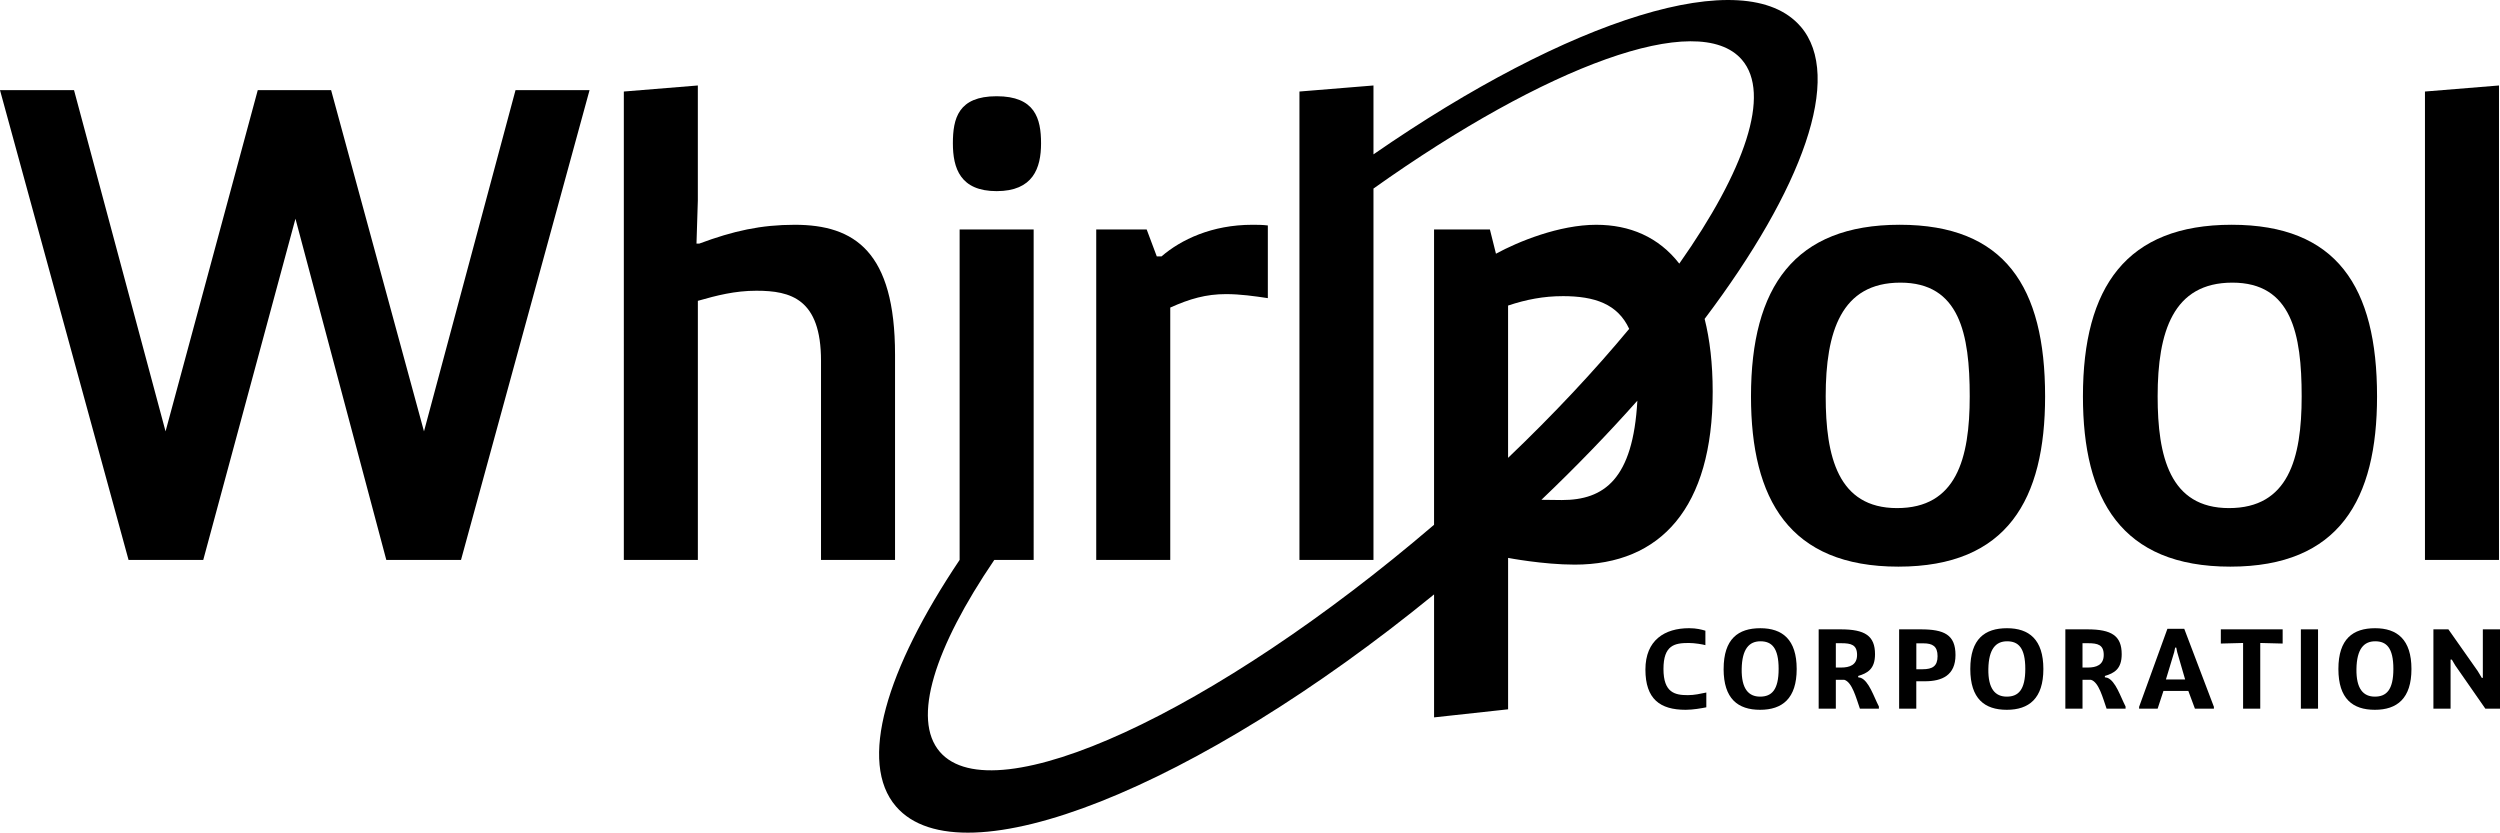
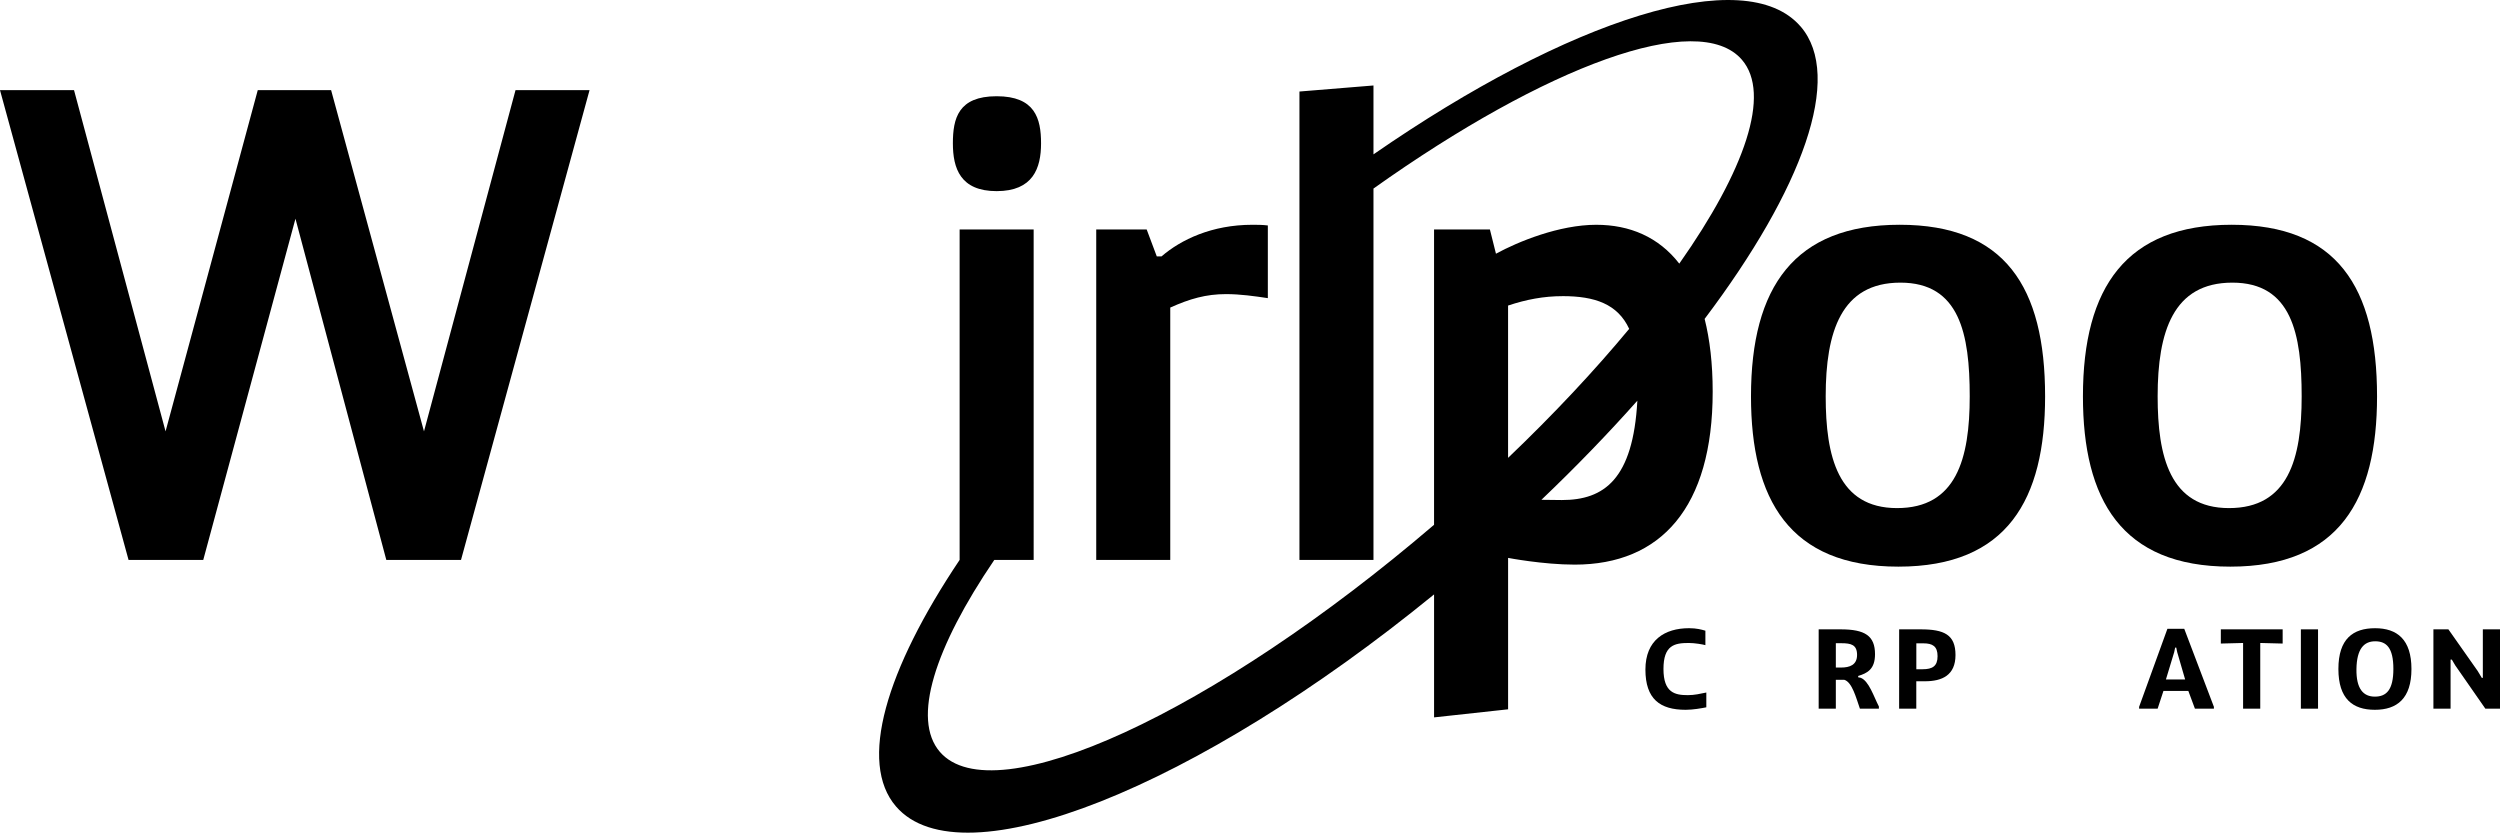
<svg xmlns="http://www.w3.org/2000/svg" id="Layer_1" viewBox="0 0 1260 419.67">
  <g>
    <path d="m860,356.48c-2.41.47-6.65,1.26-10.43,1.26-12.94,0-20.28-5.44-20.28-20.28s9.74-20.85,21.99-20.85c3.78,0,6.3.69,8.24,1.26v7.28c-1.43-.4-5.43-1.09-8.41-1.09-7.11,0-12.72,1.09-12.72,13.11s5.85,13.18,12.26,13.18c3.44,0,6.24-.69,9.34-1.32v7.44Z" />
-     <path d="m868.71,337.18c0-15.24,7.39-20.56,18.5-20.56s18.32,5.68,18.32,20.56-7.27,20.56-18.44,20.56-18.39-5.55-18.39-20.56Zm27.72-.05c0-10.65-3.49-13.92-9.17-13.92s-9.27,3.84-9.45,13.92c-.17,10.08,3.5,13.97,9.28,13.97s9.34-3.32,9.34-13.97Z" />
    <path d="m916.61,317.19h11.11c12.25,0,17.29,3.27,17.29,12.54,0,7.56-3.89,9.57-8.48,10.95v.68l1.21.23c4.18,1.55,6.64,9.51,9.22,14.49v1.08h-9.57c-1.89-5.33-3.89-13.4-7.9-14.55h-4.23v14.55h-8.65v-39.98Zm11.33,19.25c4.24,0,8.02-1.26,8.02-6.36s-2.97-5.9-7.9-5.9h-2.8v12.25h2.69Z" />
-     <path d="m957.17,317.19h10.88c11.8,0,17.52,2.69,17.52,12.94s-6.81,13.23-15.41,13.23h-4.35v13.8h-8.65v-39.98Zm8.65,20.11h3.15c5.04,0,7.56-1.6,7.56-6.59s-2.52-6.47-7.15-6.47h-3.55v13.06Z" />
-     <path d="m993.03,337.18c0-15.24,7.39-20.56,18.5-20.56s18.33,5.68,18.33,20.56-7.27,20.56-18.44,20.56-18.39-5.55-18.39-20.56Zm27.72-.05c0-10.65-3.49-13.92-9.17-13.92s-9.27,3.84-9.45,13.92c-.17,10.08,3.5,13.97,9.28,13.97s9.34-3.32,9.34-13.97Z" />
-     <path d="m1040.93,317.19h11.11c12.25,0,17.3,3.27,17.3,12.54,0,7.56-3.89,9.57-8.48,10.95v.68l1.21.23c4.18,1.55,6.64,9.51,9.22,14.49v1.08h-9.57c-1.89-5.33-3.89-13.4-7.9-14.55h-4.23v14.55h-8.65v-39.98Zm11.33,19.25c4.24,0,8.02-1.26,8.02-6.36s-2.97-5.9-7.9-5.9h-2.8v12.25h2.69Z" />
+     <path d="m957.17,317.19h10.88c11.8,0,17.52,2.69,17.52,12.94s-6.81,13.23-15.41,13.23h-4.35v13.8h-8.65Zm8.65,20.11h3.15c5.04,0,7.56-1.6,7.56-6.59s-2.52-6.47-7.15-6.47h-3.55v13.06Z" />
    <path d="m1078.11,356.25l14.27-39.35h8.48l14.95,39.35v.91h-9.57l-3.32-8.93h-12.54l-2.93,8.93h-9.34v-.91Zm23.2-13.8l-4.01-13.8-.46-2.24h-.57l-.46,2.24-4.18,13.8h9.69Z" />
    <path d="m1130.53,324.06l-11.23.29v-7.16h31.16v7.16l-11.29-.29v33.1h-8.65v-33.1Z" />
    <path d="m1159.64,357.17v-39.98h8.65v39.98h-8.65Z" />
    <path d="m1178.55,337.18c0-15.24,7.39-20.56,18.49-20.56s18.33,5.68,18.33,20.56-7.27,20.56-18.44,20.56-18.38-5.55-18.38-20.56Zm27.71-.05c0-10.65-3.49-13.92-9.17-13.92s-9.27,3.84-9.44,13.92c-.17,10.08,3.49,13.97,9.27,13.97s9.34-3.32,9.34-13.97Z" />
    <path d="m1226.44,317.19h7.55l14.78,21.02,2.06,3.44h.52v-24.46h8.65v39.98h-7.38l-15.18-21.82-1.72-2.92h-.63v24.74h-8.65v-39.98Z" />
  </g>
  <g>
    <path d="m297.13,45.44l-64.78,236.76h-37.65l-45.79-171.97-46.47,171.97h-37.65L0,45.44h37.31l46.13,171.97,46.47-171.97h36.97l46.81,171.97,46.13-171.97h37.31Z" />
-     <path d="m314.4,46.13l37.31-3.05v58l-.68,21.71h1.36c17.29-6.45,31.21-9.5,48.17-9.5,30.19,0,50.54,13.57,50.54,65.46v103.46h-37.31v-100.41c0-31.2-15.26-35.27-32.56-35.27-10.86,0-20.02,2.38-29.51,5.09v130.59h-37.31V46.13Z" />
    <path d="m552.49,115.66h25.44l5.09,13.57h2.38c9.83-8.48,25.43-15.94,45.79-15.94,2.37,0,5.09,0,7.8.34v36.63c-6.78-1.01-13.9-2.03-21.03-2.03-10.18,0-18.32,2.37-28.15,6.78v127.2h-37.31V115.66Z" />
  </g>
  <path d="m957.46,113.28c52.91,0,73.27,31.21,73.27,86.49,0,51.9-19,85.82-73.95,85.82s-74.28-33.93-74.28-85.82c0-55.28,22.05-86.49,74.96-86.49Zm35.28,86.49c0-31.54-5.09-57.32-34.94-57.32s-37.65,24.76-37.65,57.32c0,30.19,6.11,56.31,35.96,56.31s36.63-24.76,36.63-56.31Z" />
  <path d="m1124.76,113.28c52.92,0,73.27,31.21,73.27,86.49,0,51.9-19,85.82-73.95,85.82s-74.28-33.93-74.28-85.82c0-55.28,22.05-86.49,74.96-86.49Zm35.28,86.49c0-31.54-5.09-57.32-34.94-57.32s-37.65,24.76-37.65,57.32c0,30.19,6.11,56.31,35.96,56.31s36.63-24.76,36.63-56.31Z" />
-   <path d="m1222.18,282.2V46.13l37.31-3.05v239.13h-37.31Z" />
  <g>
    <path d="m502.3,96.33c18.32,0,22.39-11.53,22.39-24.09s-3.05-23.74-22.39-23.74-22.05,11.19-22.05,23.74,3.73,24.09,22.05,24.09Z" />
    <path d="m907.47,13.33c-27.9-32.33-116.44-3.91-215.24,64.47v-34.72l-37.31,3.05v236.08h37.31V95.03c87.01-61.85,163.71-90.39,185.68-64.93,14.88,17.25,1.55,55.77-31.55,102.77-10.42-13.44-25-19.58-41.86-19.58-18.66,0-39.34,8.48-50.54,14.58l-3.05-12.21h-28.15v148.83c-110.72,94.82-221.87,145.97-249.07,114.45-14.24-16.51-2.63-52.48,27.42-96.72h19.85V115.66h-37.31v166.54h0c-37.21,55.49-51.16,102.12-32.06,124.26,33.01,38.25,151.73-9.37,271.18-106.88v61.98l37.31-4.07v-76.31s17.6,3.39,33.58,3.39c43.41,0,69.53-28.83,69.53-87.18,0-14.17-1.45-26.31-4.06-36.67,49.38-65.48,70.13-122.16,48.35-147.4Zm-119.93,135.92c16.31,0,27.75,3.98,33.57,16.49-17.41,21-37.96,42.98-61.04,65.02v-76.76c9.16-3.06,17.97-4.74,27.47-4.74Zm-.34,102.77c-3.96,0-7.24-.05-10.33-.12,17.51-16.68,33.68-33.44,48.36-49.96-2.16,39.63-16.77,50.08-38.02,50.08Z" />
  </g>
</svg>